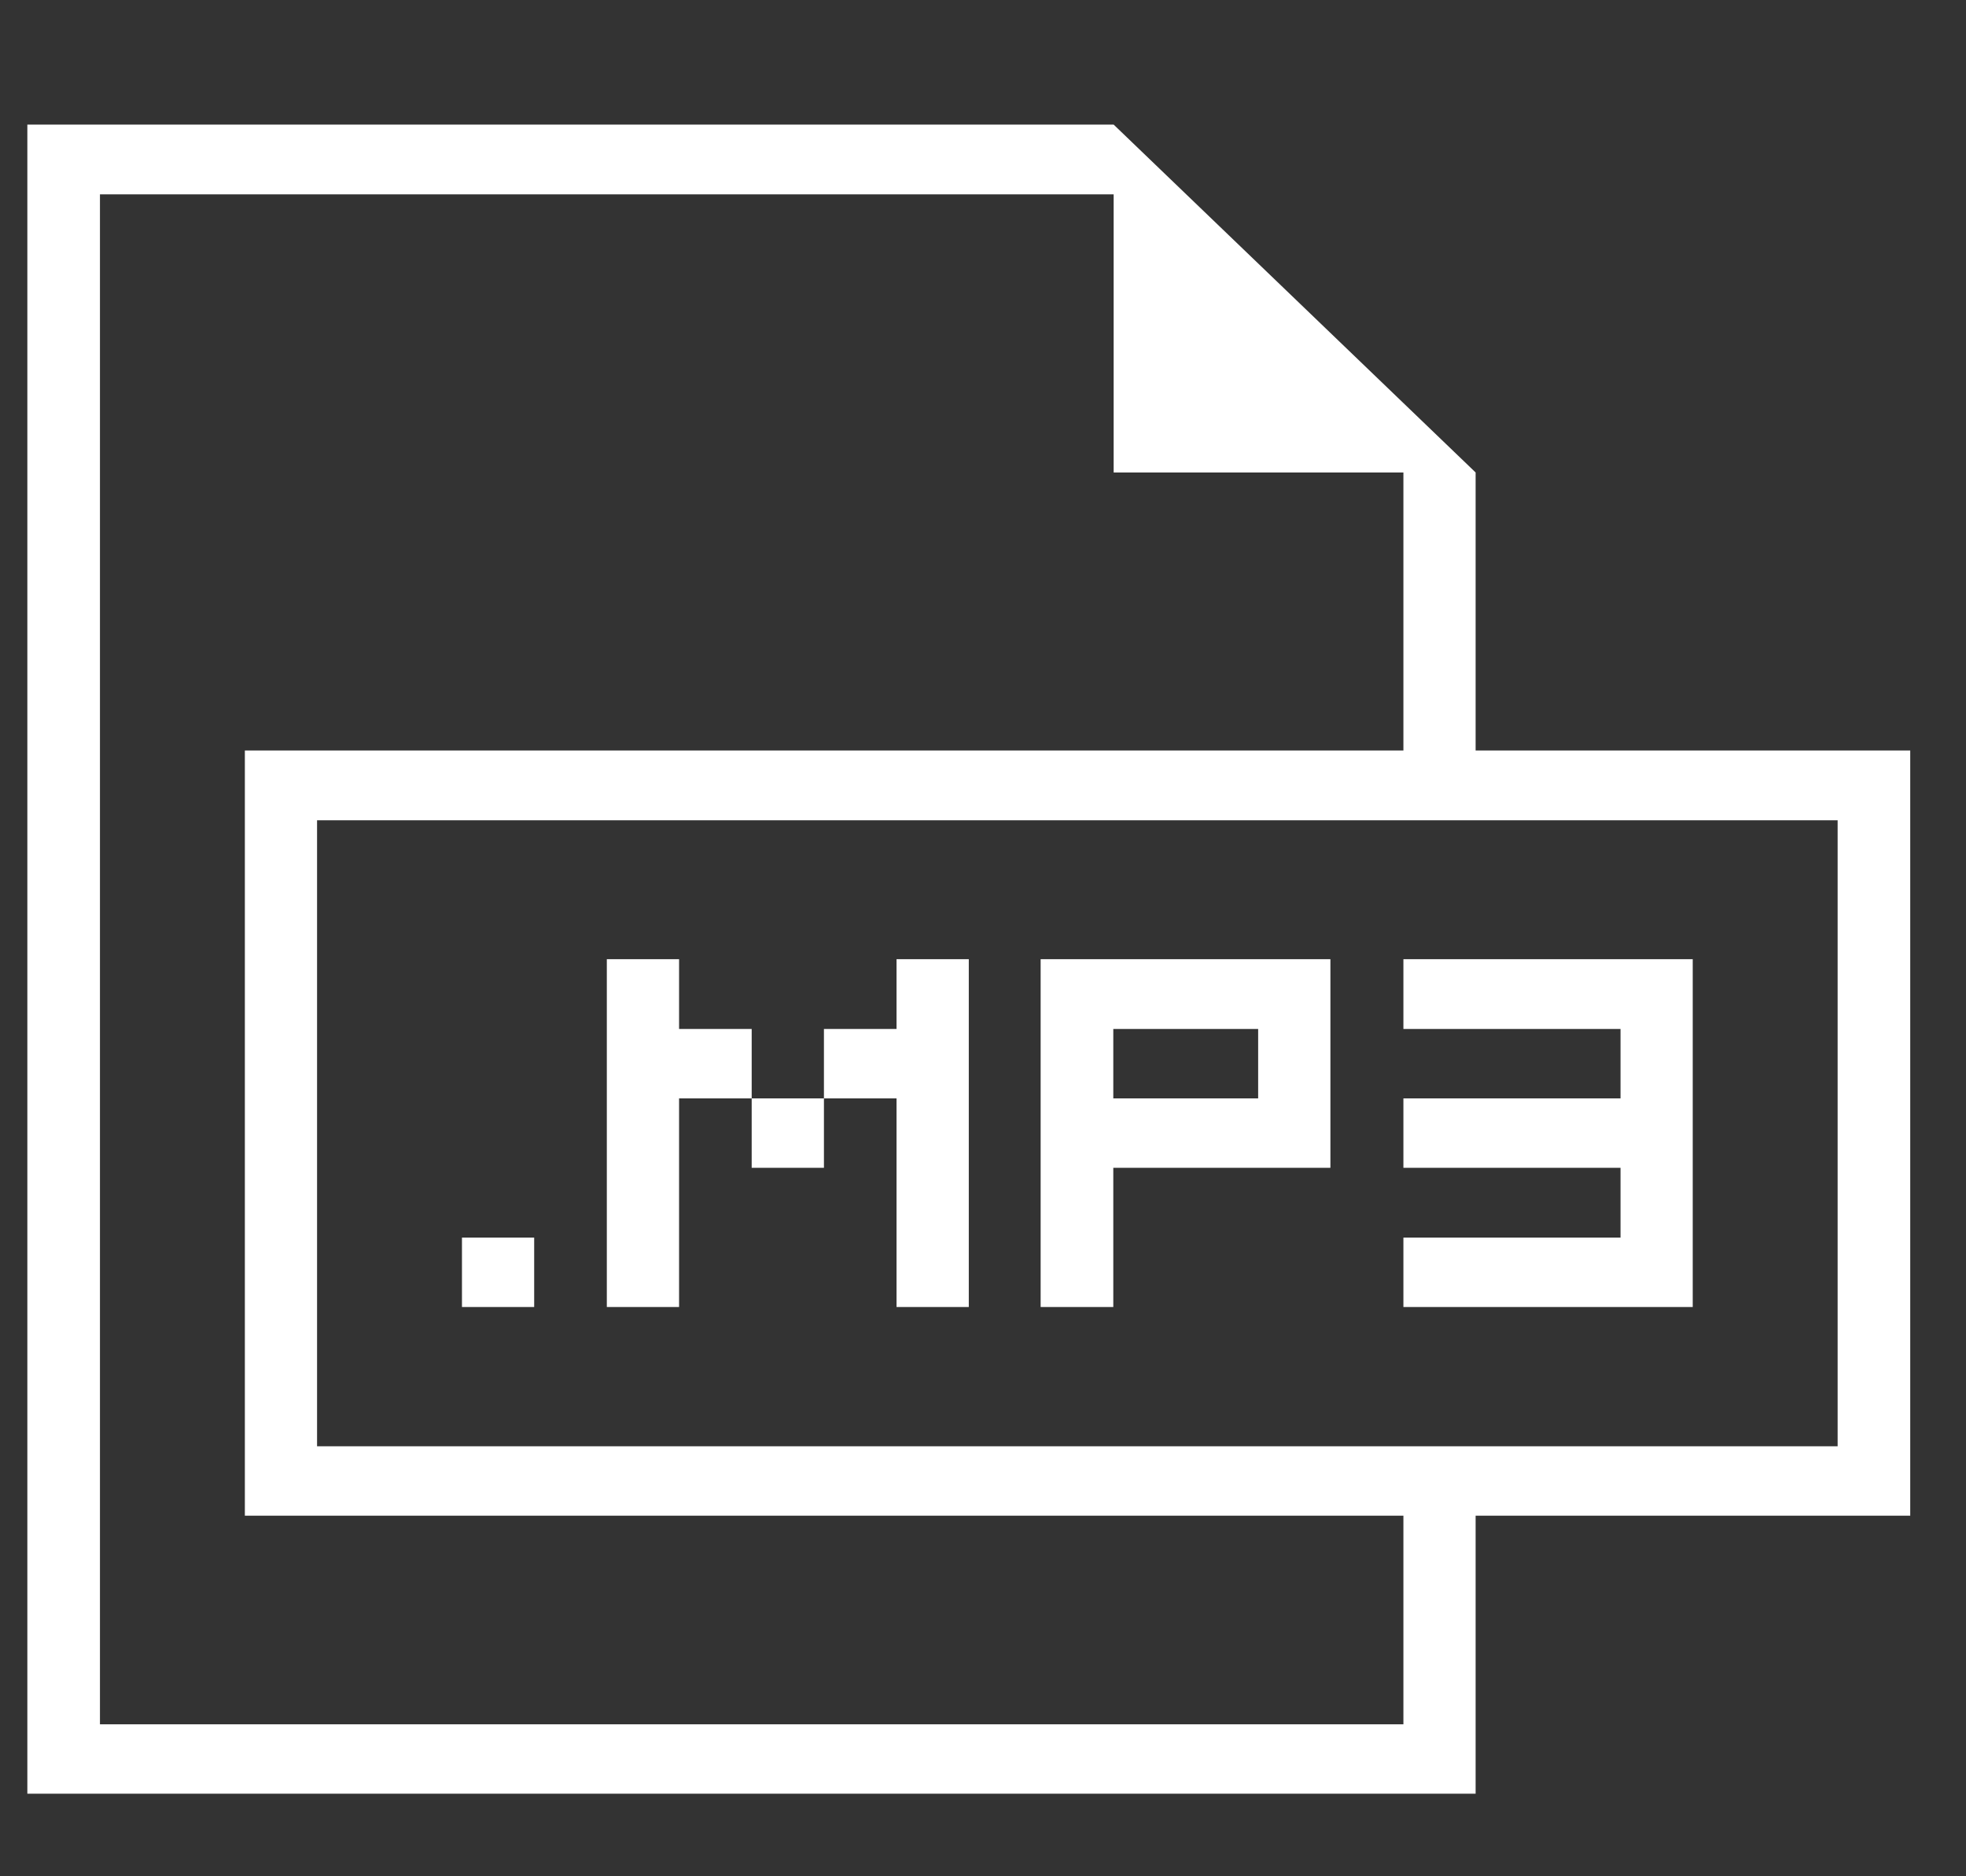
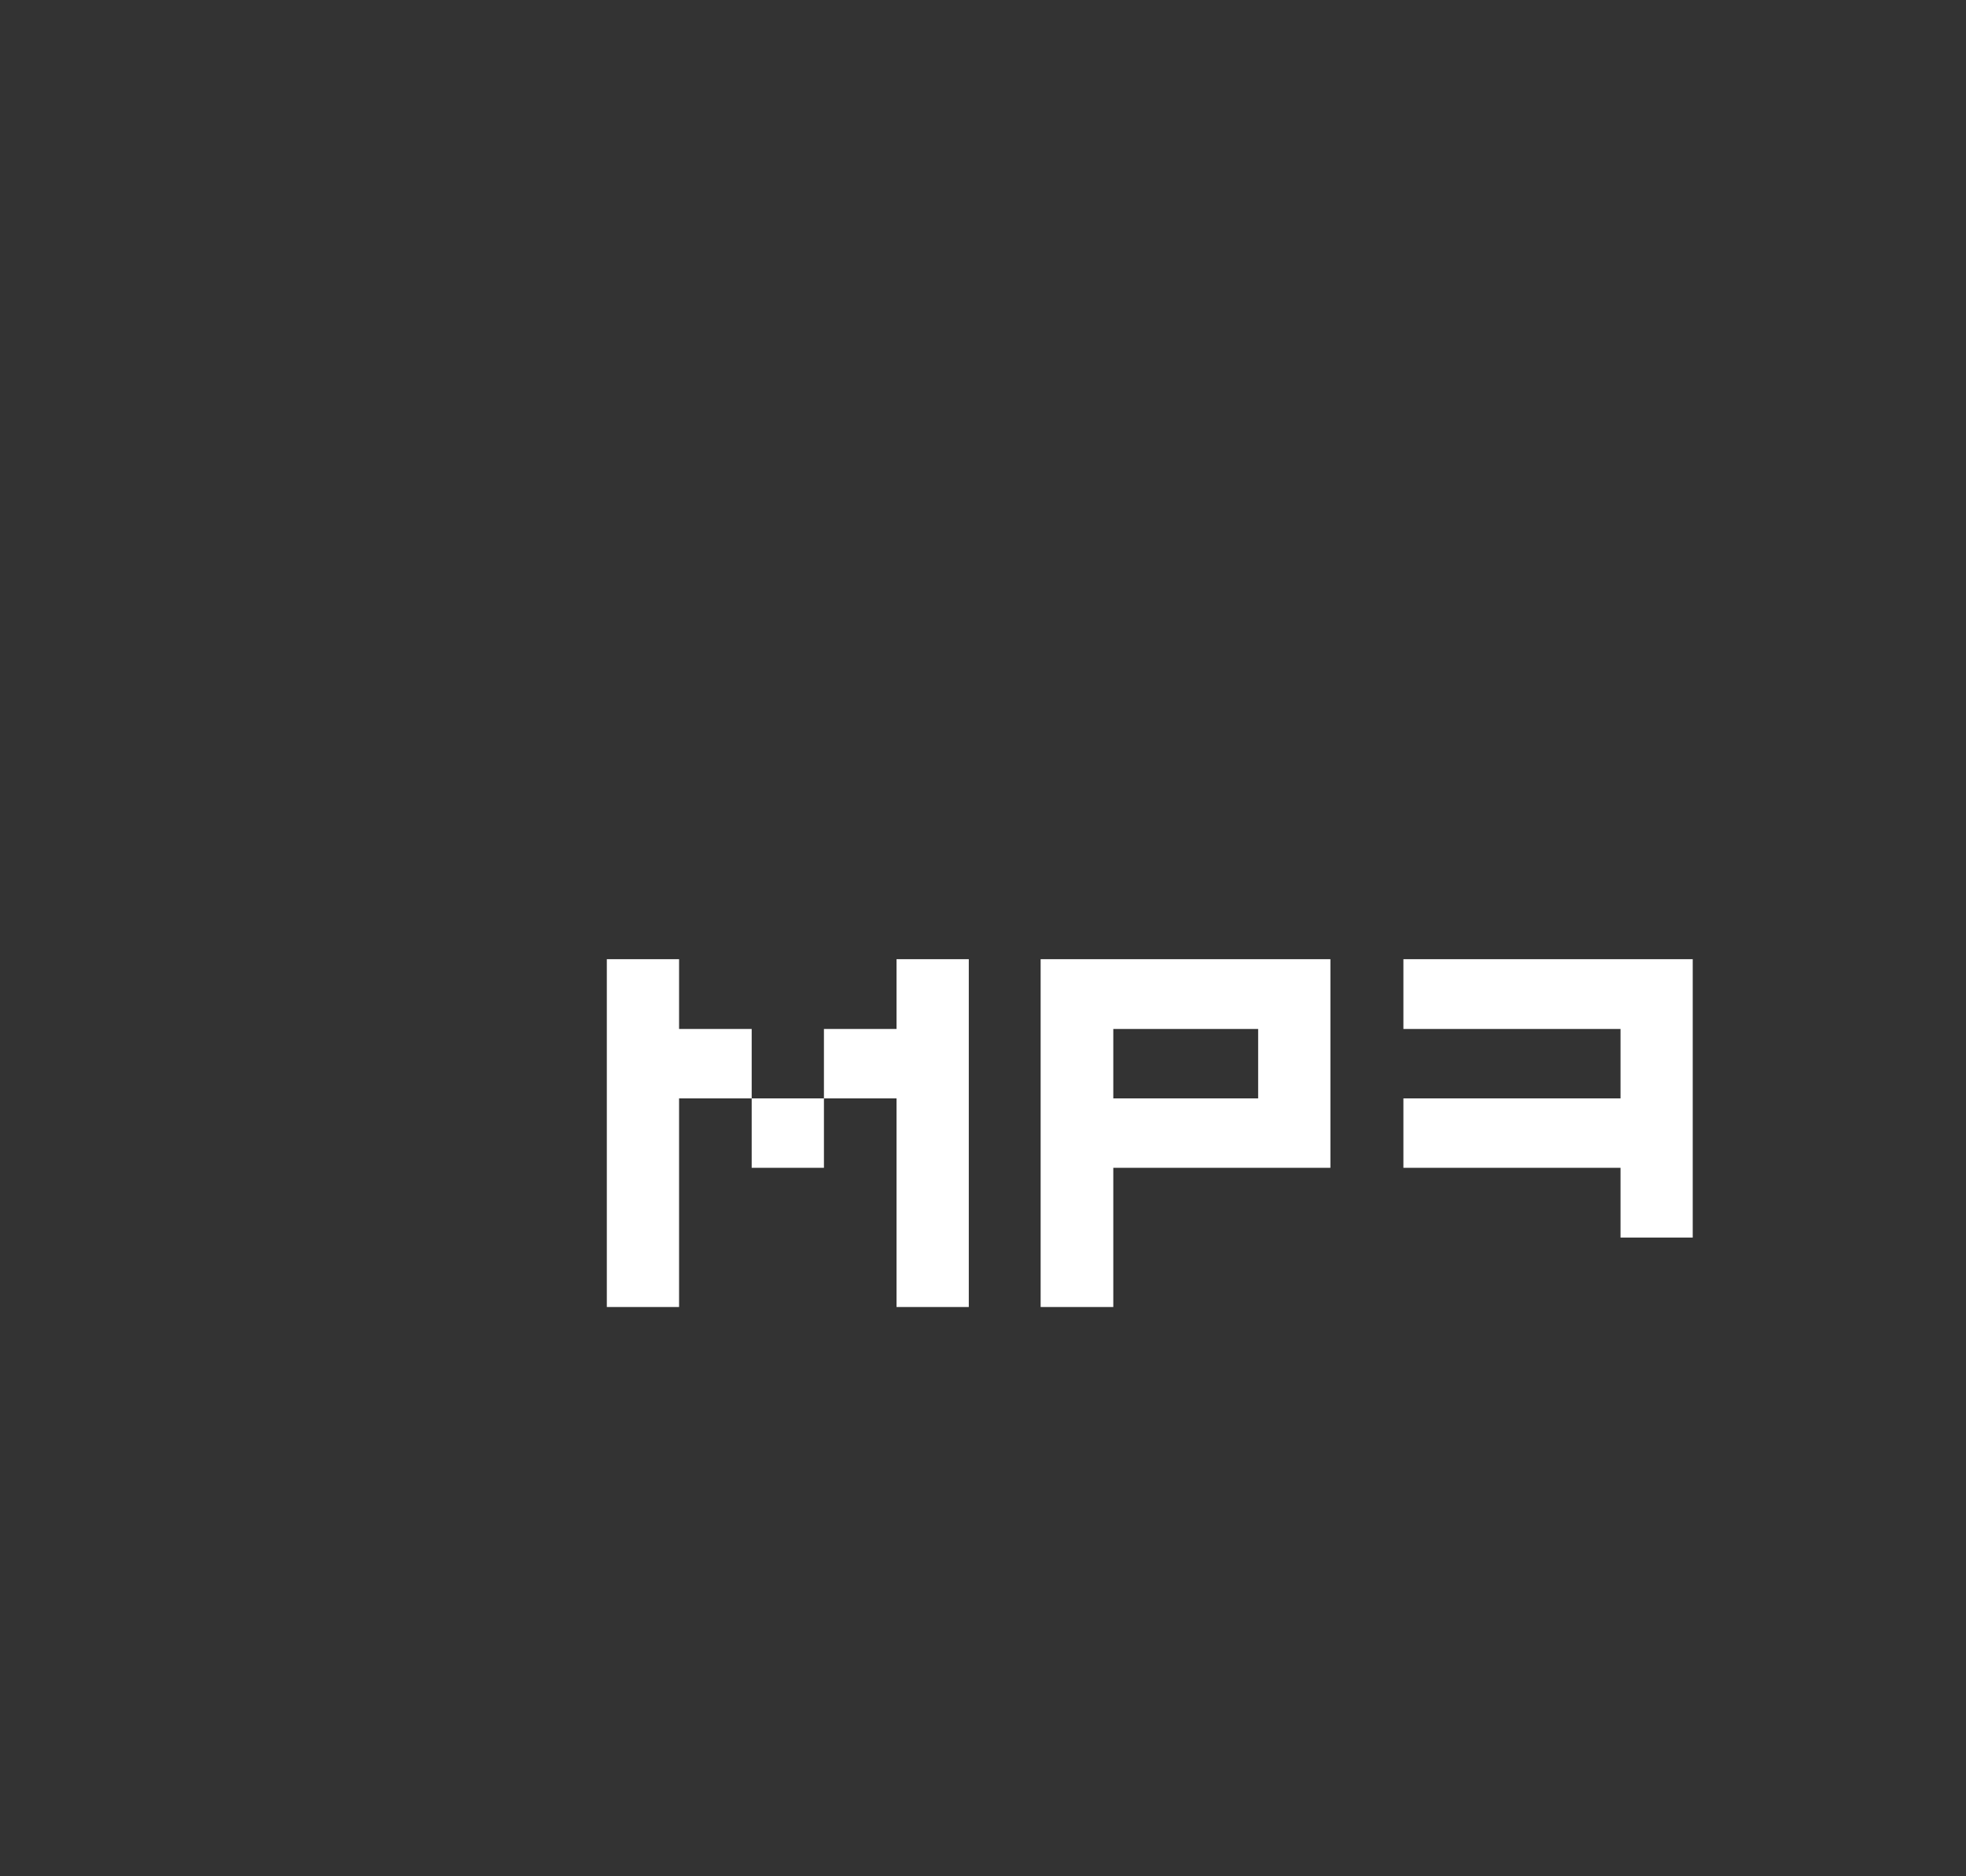
<svg xmlns="http://www.w3.org/2000/svg" width="44" height="42" viewBox="0 0 44 42" fill="none">
  <rect x="0" y="0" width="44" height="42" fill="#333333" stroke="none" />
  <g clip-path="url(#clip0_2104_91)">
-     <path d="M33.025 33.928H42.752V16.8H33.025V10.576L24.924 2.789H0.612V40.152H33.025V33.928ZM41.127 18.362V32.374H7.096V18.362H41.127ZM2.237 38.598V4.351H24.924V10.576H31.409V16.8H5.48V33.928H31.409V38.598H2.237Z" fill="white" />
-     <path d="M11.955 27.703H10.339V29.257H11.955V27.703Z" fill="white" />
    <path d="M20.065 23.033H18.44V24.587H20.065V29.257H21.682V21.471H20.065V23.033Z" fill="white" />
    <path d="M15.198 23.033V21.471H13.581V29.257H15.198V24.587H16.823V23.033H15.198Z" fill="white" />
    <path d="M18.44 24.587H16.823V26.141H18.44V24.587Z" fill="white" />
    <path d="M23.299 29.257H24.916V26.141H29.775V21.471H23.29V29.257H23.299ZM24.916 23.033H28.158V24.587H24.916V23.033Z" fill="white" />
-     <path d="M31.409 23.033H36.268V24.587H31.409V26.141H36.268V27.703H31.409V29.257H37.884V21.471H31.409V23.033Z" fill="white" />
+     <path d="M31.409 23.033H36.268V24.587H31.409V26.141H36.268V27.703H31.409H37.884V21.471H31.409V23.033Z" fill="white" />
  </g>
  <defs>
    <clipPath id="clip0_2104_91">
      <rect width="43" height="42" fill="white" transform="translate(0.182)" />
    </clipPath>
  </defs>
</svg>